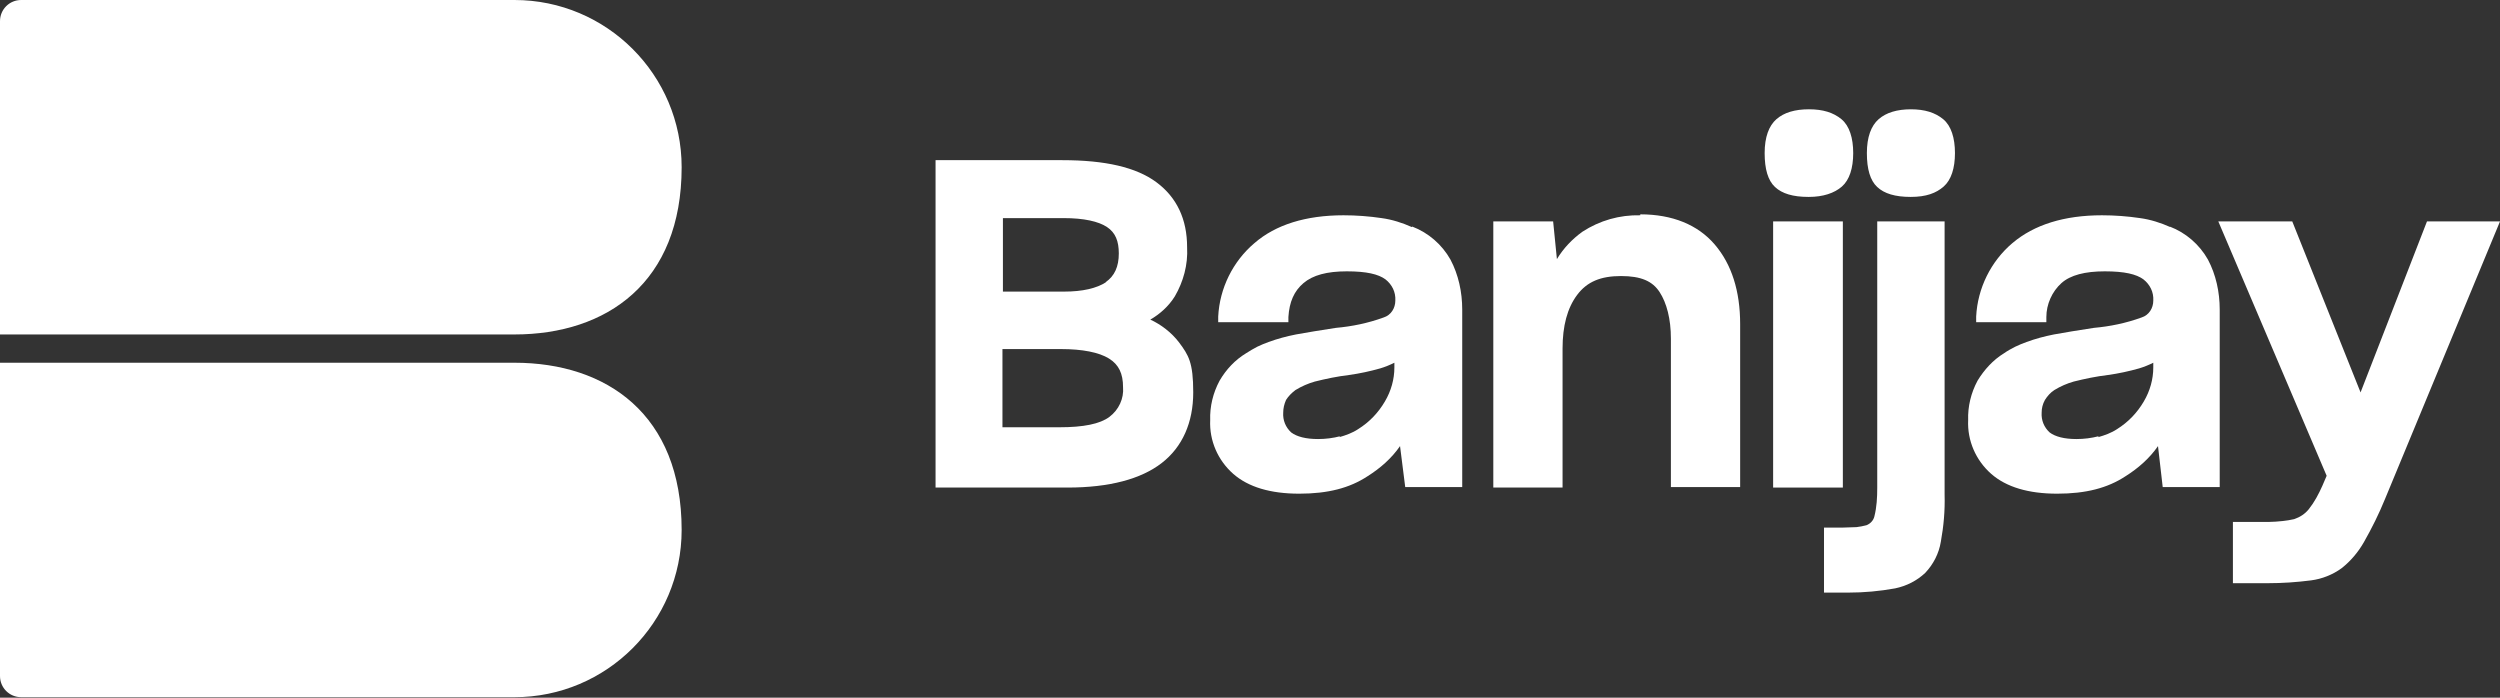
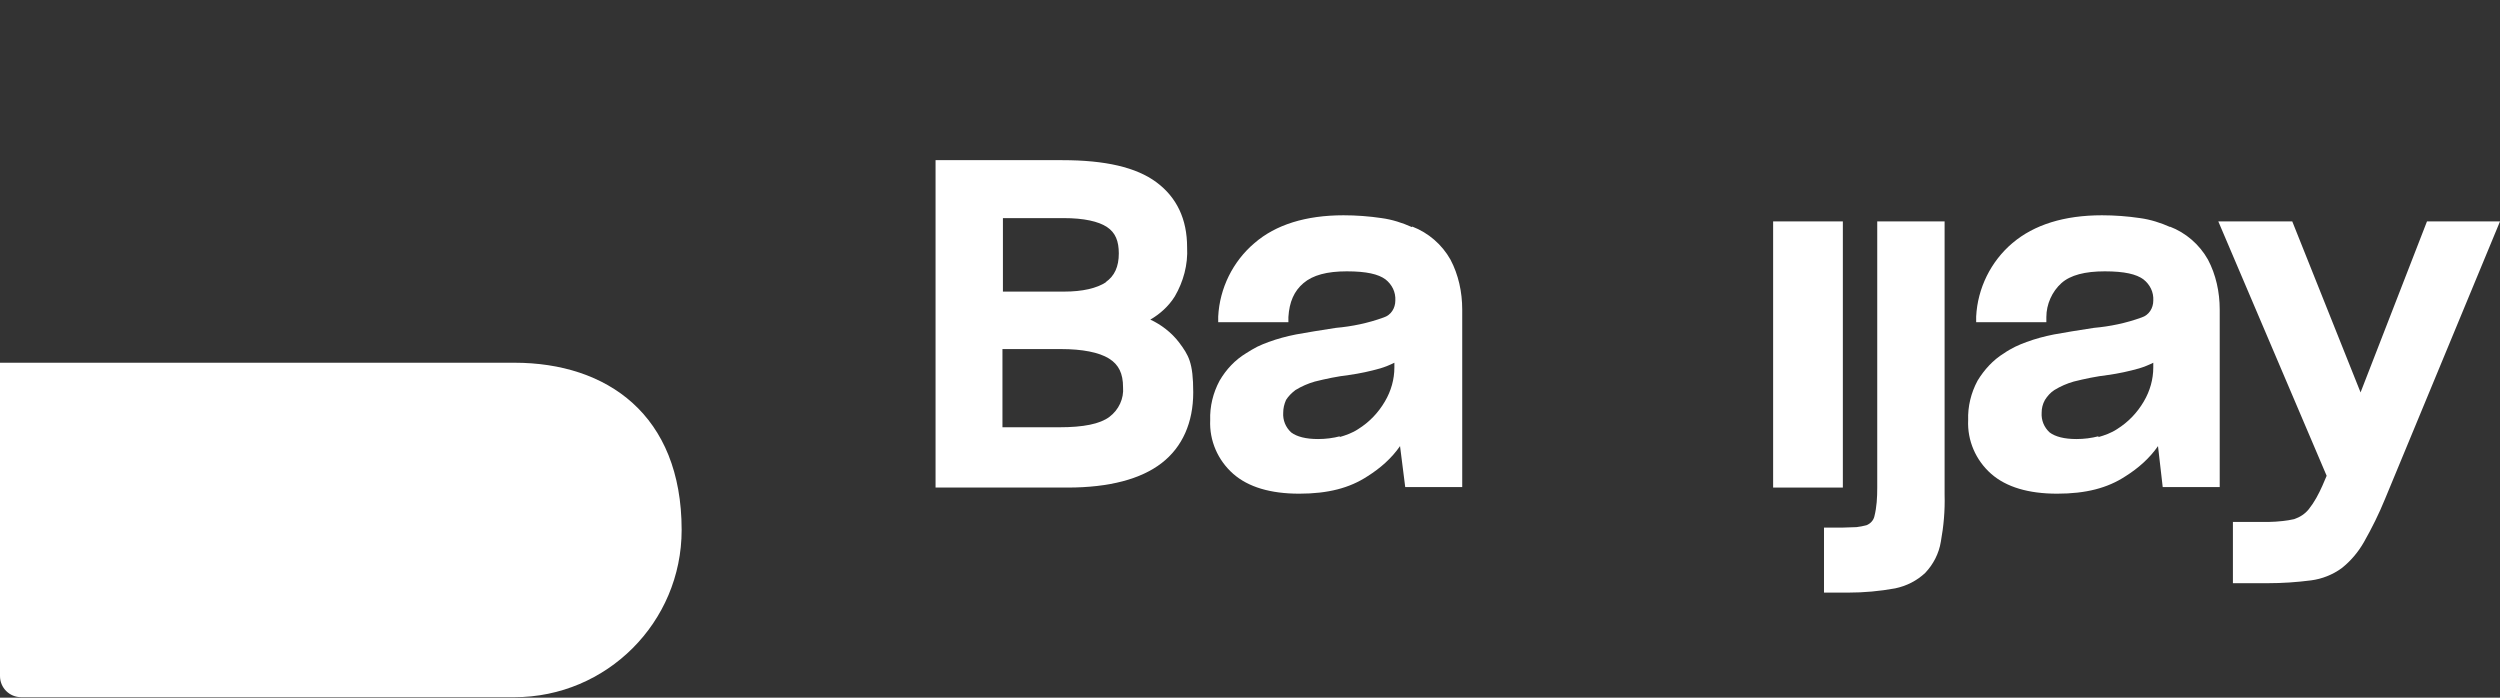
<svg xmlns="http://www.w3.org/2000/svg" id="Layer_1" version="1.1" viewBox="0 0 530.7 148.1">
  <rect x="0" y="0" width="530.7" height="148.1" fill="#333333" stroke="none" />
  <defs>
    <style>
      .st0 {
        fill: #fff;
      }
    </style>
  </defs>
  <g id="Layer_2">
    <g id="Banijay_Logo">
      <path class="st0" d="M244.1,67.9c2.1-1.2,4-2.9,5.3-5,1.8-3.1,2.8-6.7,2.6-10.4,0-6-2.2-10.6-6.5-13.8s-10.9-4.7-20-4.7h-26.9v69.5h28c8.9,0,15.6-1.8,20-5.2s6.7-8.6,6.7-15-1-7.9-3-10.6c-1.6-2.1-3.8-3.8-6.2-4.9ZM234.8,59.9c-2,1.3-5,2-8.9,2h-13v-15.6h12.9c4.3,0,7.4.7,9.2,1.9s2.5,3,2.5,5.6c0,2.8-.9,4.8-2.8,6.1h0ZM212.9,74.1h12.3c4.6,0,8.1.7,10.2,2s3,3.2,3,6.1c.2,2.4-.9,4.8-2.9,6.3-2,1.5-5.5,2.2-10.6,2.2h-12.1v-16.6Z" />
      <path class="st0" d="M299.7,48.2c-2-.9-4.2-1.6-6.4-1.9-2.7-.4-5.4-.6-8.1-.6-8,0-14.4,2-18.9,5.9-4.6,3.9-7.4,9.6-7.7,15.6v1.2c0,0,14.9,0,14.9,0v-1.1c.2-3.2,1.2-5.5,3.2-7.2s5-2.5,9.2-2.5,6.7.6,8.2,1.7c1.4,1.1,2.2,2.7,2.1,4.5,0,1.6-.9,3.1-2.5,3.6-3.3,1.2-6.7,1.9-10.1,2.2-3.4.5-6.2,1-8.5,1.4-2,.4-3.9.9-5.8,1.6-.8.3-1.6.6-2.4,1-.8.4-1.6.9-2.4,1.4-2.3,1.4-4.2,3.4-5.6,5.8-1.4,2.6-2.1,5.5-2,8.4-.2,4.3,1.6,8.5,4.9,11.4,3.2,2.8,7.9,4.2,14,4.2s10.7-1.2,14.5-3.7c2.7-1.7,5.1-3.8,6.9-6.4l1.1,8.7h12.1v-37.7c0-3.7-.8-7.4-2.5-10.6-1.8-3.2-4.7-5.7-8.1-7ZM284.5,92.6c-1.5.4-3.1.6-4.7.6-2.6,0-4.5-.5-5.7-1.4-1.2-1.1-1.8-2.6-1.7-4.2,0-.9.2-1.8.6-2.7.5-.8,1.2-1.5,2-2.1,1.3-.8,2.7-1.4,4.1-1.8,2.4-.6,4.8-1.1,7.3-1.4,2.2-.3,4.5-.8,6.6-1.4,1-.3,2-.7,3-1.2v1c0,2.5-.7,5-2,7.2-1.4,2.4-3.3,4.4-5.7,5.9-1.2.8-2.6,1.3-4,1.7h0Z" />
-       <path class="st0" d="M348.2,45.7c-4.4-.1-8.6,1.1-12.3,3.5-2.2,1.6-4,3.5-5.4,5.8l-.8-8h-12.7v56.5h14.7v-29.5c0-4.8,1-8.6,3.1-11.4s5-4,9.3-4,6.7,1.1,8.2,3.4c1.5,2.3,2.4,5.7,2.4,9.9v31.5h14.7v-34.6c0-7-1.8-12.7-5.4-16.9s-9-6.4-15.8-6.4Z" />
-       <path class="st0" d="M384,41.8c3,0,5.4-.8,7-2.2s2.4-3.9,2.4-7.1-.8-5.8-2.5-7.2-3.9-2.1-6.9-2.1-5.3.7-6.9,2.1-2.5,3.8-2.5,7.2.7,5.8,2.2,7.2,3.8,2.1,7.1,2.1Z" />
      <rect class="st0" x="376.4" y="47" width="14.8" height="56.5" />
      <path class="st0" d="M398.5,103.5c0,2.1-.1,4.1-.6,6.1-.2.9-.9,1.6-1.7,1.9-.7.2-1.4.3-2.1.4-1,0-2,.1-3,.1h-3.9v13.8h5.1c3.4,0,6.7-.3,10-.9,2.4-.5,4.6-1.6,6.4-3.3,1.7-1.8,2.9-4.1,3.3-6.6.6-3.3.9-6.6.8-10v-58h-14.3v56.5Z" />
-       <path class="st0" d="M405.7,23.2c-3,0-5.3.7-6.9,2.1s-2.5,3.8-2.5,7.2.7,5.8,2.2,7.2,3.8,2.1,7.1,2.1,5.4-.8,7-2.2,2.4-3.9,2.4-7.1-.8-5.8-2.5-7.2-3.9-2.1-6.9-2.1Z" />
      <path class="st0" d="M460.7,48.2c-2-.9-4.2-1.6-6.4-1.9-2.7-.4-5.4-.6-8.1-.6-8,0-14.4,2-19,5.9-4.6,3.9-7.4,9.6-7.7,15.6v1.2c0,0,14.9,0,14.9,0v-1.1c0-2.7,1.2-5.4,3.2-7.2,1.9-1.7,5-2.5,9.2-2.5s6.7.6,8.2,1.7c1.4,1.1,2.2,2.7,2.1,4.5,0,1.6-.9,3.1-2.5,3.6-3.3,1.2-6.7,1.9-10.1,2.2-3.4.5-6.2,1-8.5,1.4-2,.4-3.9.9-5.8,1.6-.8.3-1.6.6-2.4,1-.8.4-1.7.9-2.4,1.4-2.3,1.4-4.2,3.5-5.6,5.8-1.4,2.6-2.1,5.5-2,8.4-.2,4.3,1.6,8.5,4.9,11.4,3.2,2.8,7.9,4.2,14,4.2s10.7-1.2,14.5-3.7c2.7-1.7,5.1-3.8,6.9-6.4l1,8.7h12.1v-37.7c0-3.7-.8-7.4-2.5-10.6-1.8-3.2-4.7-5.7-8.1-7ZM445.5,92.6c-1.5.4-3.1.6-4.7.6-2.6,0-4.5-.5-5.7-1.4-1.2-1.1-1.8-2.6-1.7-4.2,0-.9.2-1.8.7-2.7.5-.8,1.2-1.6,2-2.1,1.3-.8,2.7-1.4,4.1-1.8,2.4-.6,4.8-1.1,7.3-1.4,2.2-.3,4.5-.8,6.6-1.4,1-.3,2-.7,3-1.2v1c0,2.5-.7,5-2,7.2-1.4,2.4-3.3,4.4-5.7,5.9-1.2.8-2.6,1.3-4,1.7h0Z" />
      <path class="st0" d="M515.2,47l-14.1,36.3-14.5-36.3h-15.7l23,54-.9,2.1c-.8,1.8-1.7,3.5-2.9,5-.8,1-1.9,1.7-3.1,2.1-.8.2-1.6.3-2.4.4-1,.1-2.1.2-3.1.2h-7.5v13h7.4c3.1,0,6.1-.2,9.2-.6,2.3-.3,4.6-1.2,6.5-2.6,1.9-1.5,3.5-3.4,4.7-5.5,1.7-3,3.2-6,4.5-9.2l24.4-58.9h-15.5Z" />
-       <path class="st0" d="M109.2,71H0V4.5C0,2,2,0,4.5,0h0S109.2,0,109.2,0C128.8,0,144.7,15.9,144.7,35.5h0c0,24.5-15.9,35.5-35.5,35.5Z" />
      <path class="st0" d="M109.2,77H0v66.5c0,2.5,2,4.5,4.5,4.5h104.7c19.6,0,35.5-15.9,35.5-35.5h0c0-24.5-15.9-35.5-35.5-35.5Z" />
    </g>
  </g>
</svg>